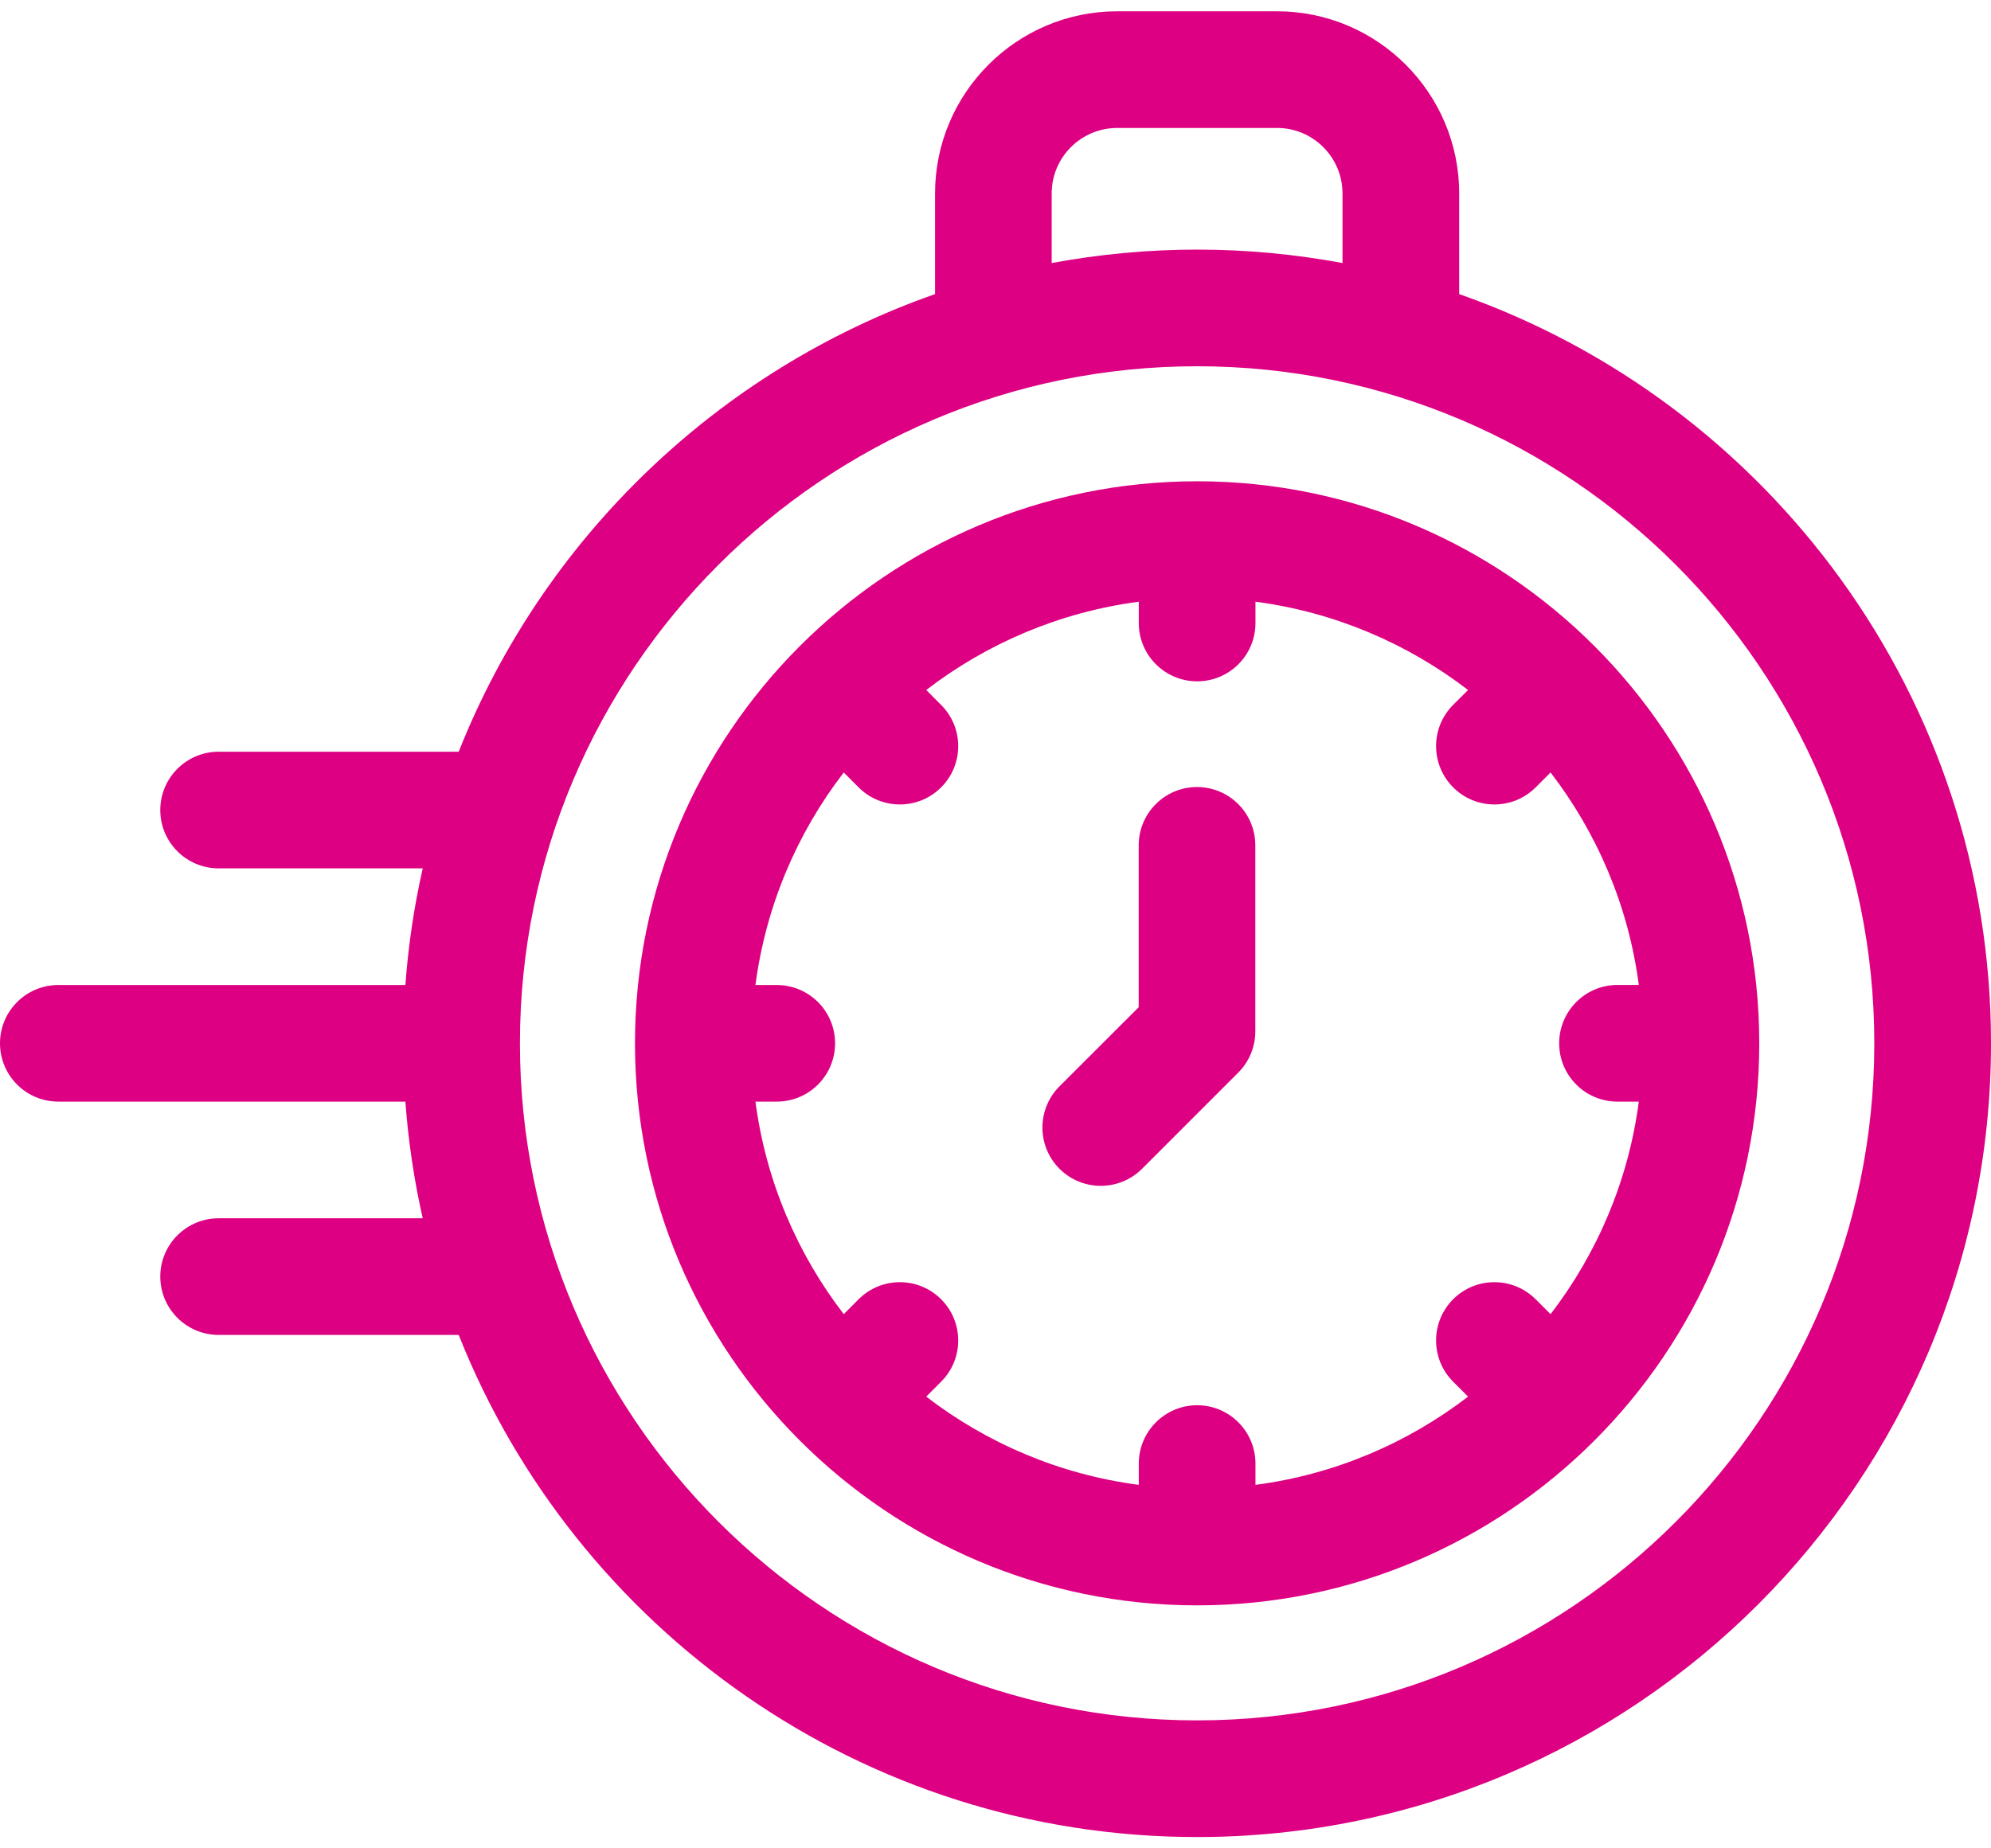
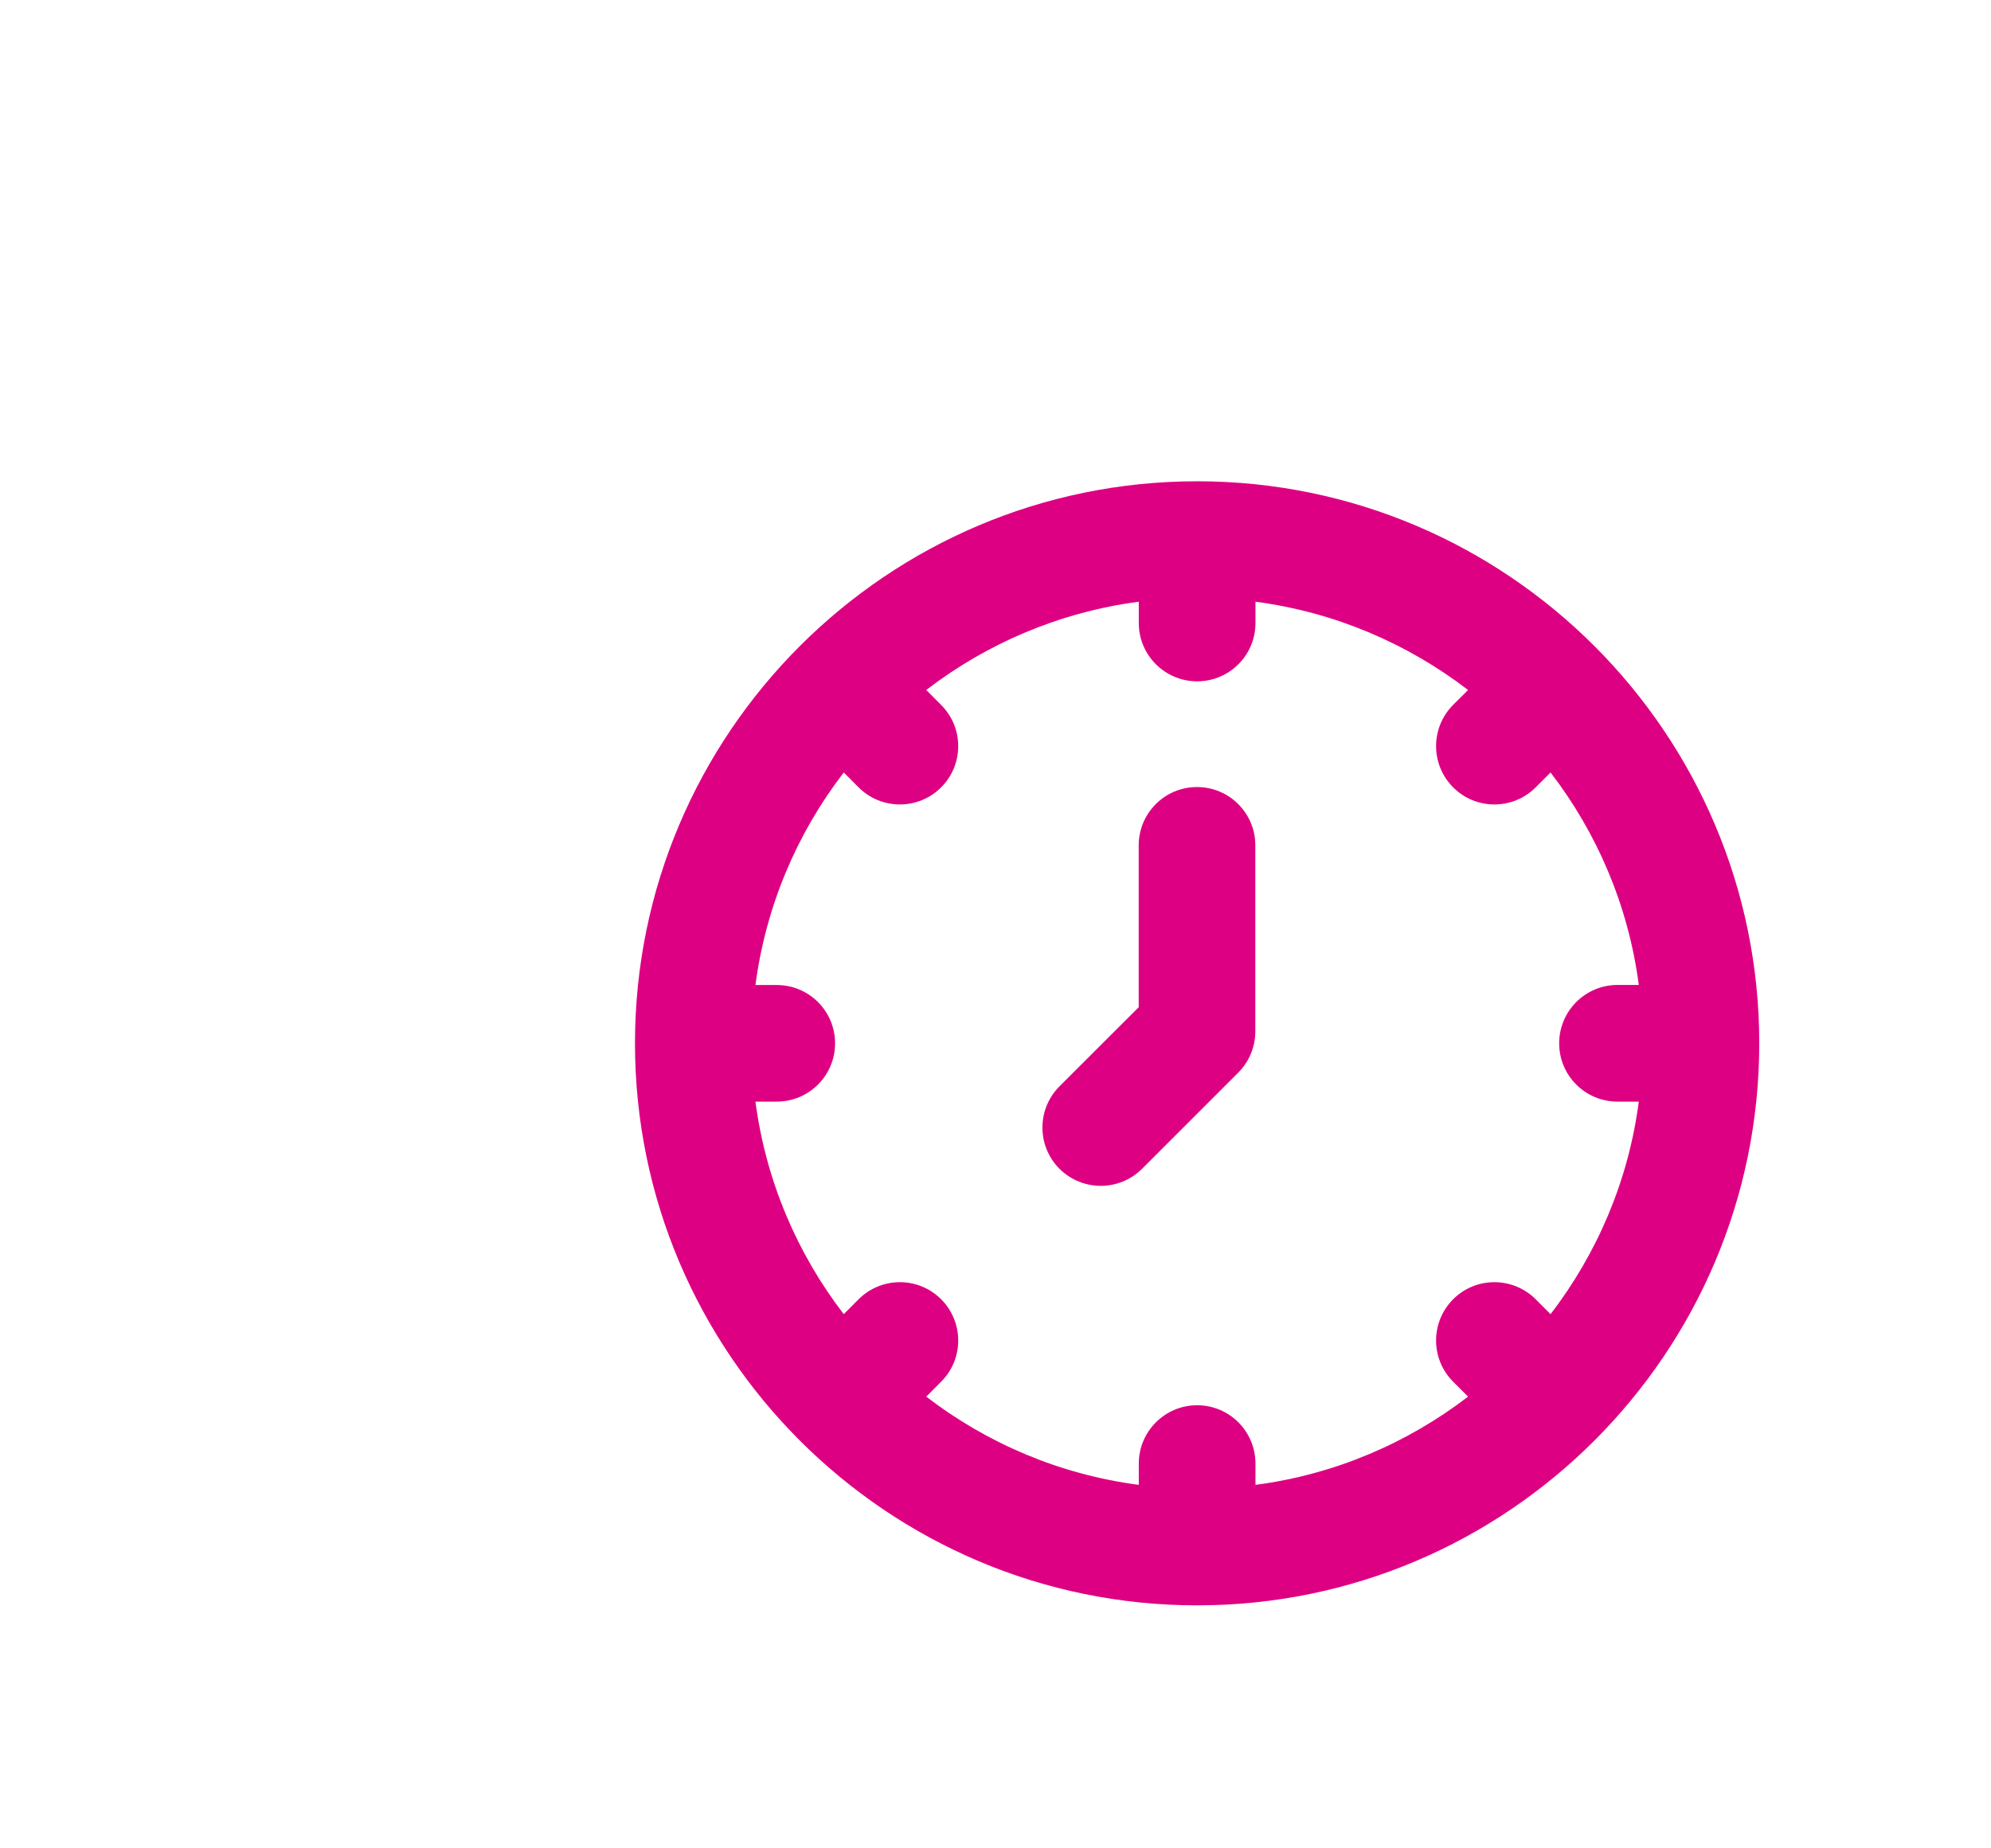
<svg xmlns="http://www.w3.org/2000/svg" width="28" height="26" viewBox="0 0 28 26" fill="none">
-   <path d="M20.521 4.137V2.721C20.521 1.309 19.372 0.159 17.96 0.159H15.711C14.299 0.159 13.15 1.309 13.15 2.721V4.137C10.094 5.209 7.64 7.575 6.451 10.574H3.075C2.622 10.574 2.254 10.942 2.254 11.395C2.254 11.848 2.622 12.215 3.075 12.215H5.945C5.824 12.749 5.742 13.296 5.701 13.856H0.82C0.367 13.856 0 14.223 0 14.676C0 15.129 0.367 15.496 0.82 15.496H5.701C5.742 16.056 5.824 16.603 5.945 17.137H3.075C2.622 17.137 2.254 17.504 2.254 17.957C2.254 18.41 2.622 18.778 3.075 18.778H6.451C8.09 22.91 12.127 25.841 16.835 25.841C22.992 25.841 28 20.832 28 14.676C28 9.811 24.872 5.663 20.521 4.137ZM14.79 2.721C14.79 2.213 15.204 1.8 15.711 1.8H17.96C18.467 1.8 18.88 2.213 18.88 2.721V3.7C18.217 3.577 17.534 3.511 16.835 3.511C16.137 3.511 15.454 3.577 14.79 3.7V2.721H14.79ZM16.835 24.2C11.584 24.2 7.312 19.927 7.312 14.676C7.312 9.424 11.584 5.152 16.835 5.152C22.087 5.152 26.359 9.424 26.359 14.676C26.359 19.927 22.087 24.2 16.835 24.2Z" fill="#DE0082" />
  <path d="M16.836 6.77C12.476 6.77 8.93 10.317 8.93 14.676C8.93 19.035 12.476 22.582 16.836 22.582C21.195 22.582 24.741 19.035 24.741 14.676C24.741 10.317 21.195 6.77 16.836 6.77ZM22.747 15.496H23.047C22.901 16.611 22.46 17.634 21.806 18.486L21.596 18.276C21.276 17.956 20.756 17.956 20.436 18.276C20.116 18.597 20.116 19.116 20.436 19.436L20.646 19.646C19.794 20.3 18.771 20.741 17.656 20.887V20.588C17.656 20.135 17.289 19.767 16.836 19.767C16.383 19.767 16.015 20.135 16.015 20.588V20.887C14.9 20.741 13.877 20.3 13.026 19.646L13.235 19.436C13.556 19.116 13.556 18.597 13.235 18.276C12.915 17.956 12.396 17.956 12.075 18.276L11.866 18.486C11.211 17.634 10.771 16.611 10.624 15.496H10.924C11.377 15.496 11.744 15.129 11.744 14.676C11.744 14.223 11.377 13.856 10.924 13.856H10.624C10.771 12.741 11.211 11.717 11.866 10.866L12.075 11.076C12.235 11.236 12.445 11.316 12.655 11.316C12.865 11.316 13.075 11.236 13.235 11.076C13.556 10.755 13.556 10.236 13.235 9.916L13.026 9.706C13.877 9.052 14.9 8.611 16.015 8.464V8.764C16.015 9.217 16.383 9.584 16.836 9.584C17.289 9.584 17.656 9.217 17.656 8.764V8.464C18.771 8.611 19.794 9.052 20.646 9.706L20.436 9.915C20.116 10.236 20.116 10.755 20.436 11.075C20.596 11.236 20.806 11.316 21.016 11.316C21.226 11.316 21.436 11.236 21.596 11.076L21.806 10.866C22.46 11.717 22.901 12.741 23.047 13.855H22.747C22.294 13.855 21.927 14.223 21.927 14.676C21.927 15.129 22.294 15.496 22.747 15.496Z" fill="#DE0082" />
  <path d="M16.834 11.071C16.381 11.071 16.014 11.438 16.014 11.891V14.168L14.9 15.281C14.58 15.601 14.58 16.121 14.9 16.441C15.061 16.601 15.271 16.681 15.48 16.681C15.69 16.681 15.9 16.601 16.061 16.441L17.414 15.088C17.568 14.934 17.654 14.725 17.654 14.508V11.891C17.654 11.438 17.287 11.071 16.834 11.071Z" fill="#DE0082" />
</svg>